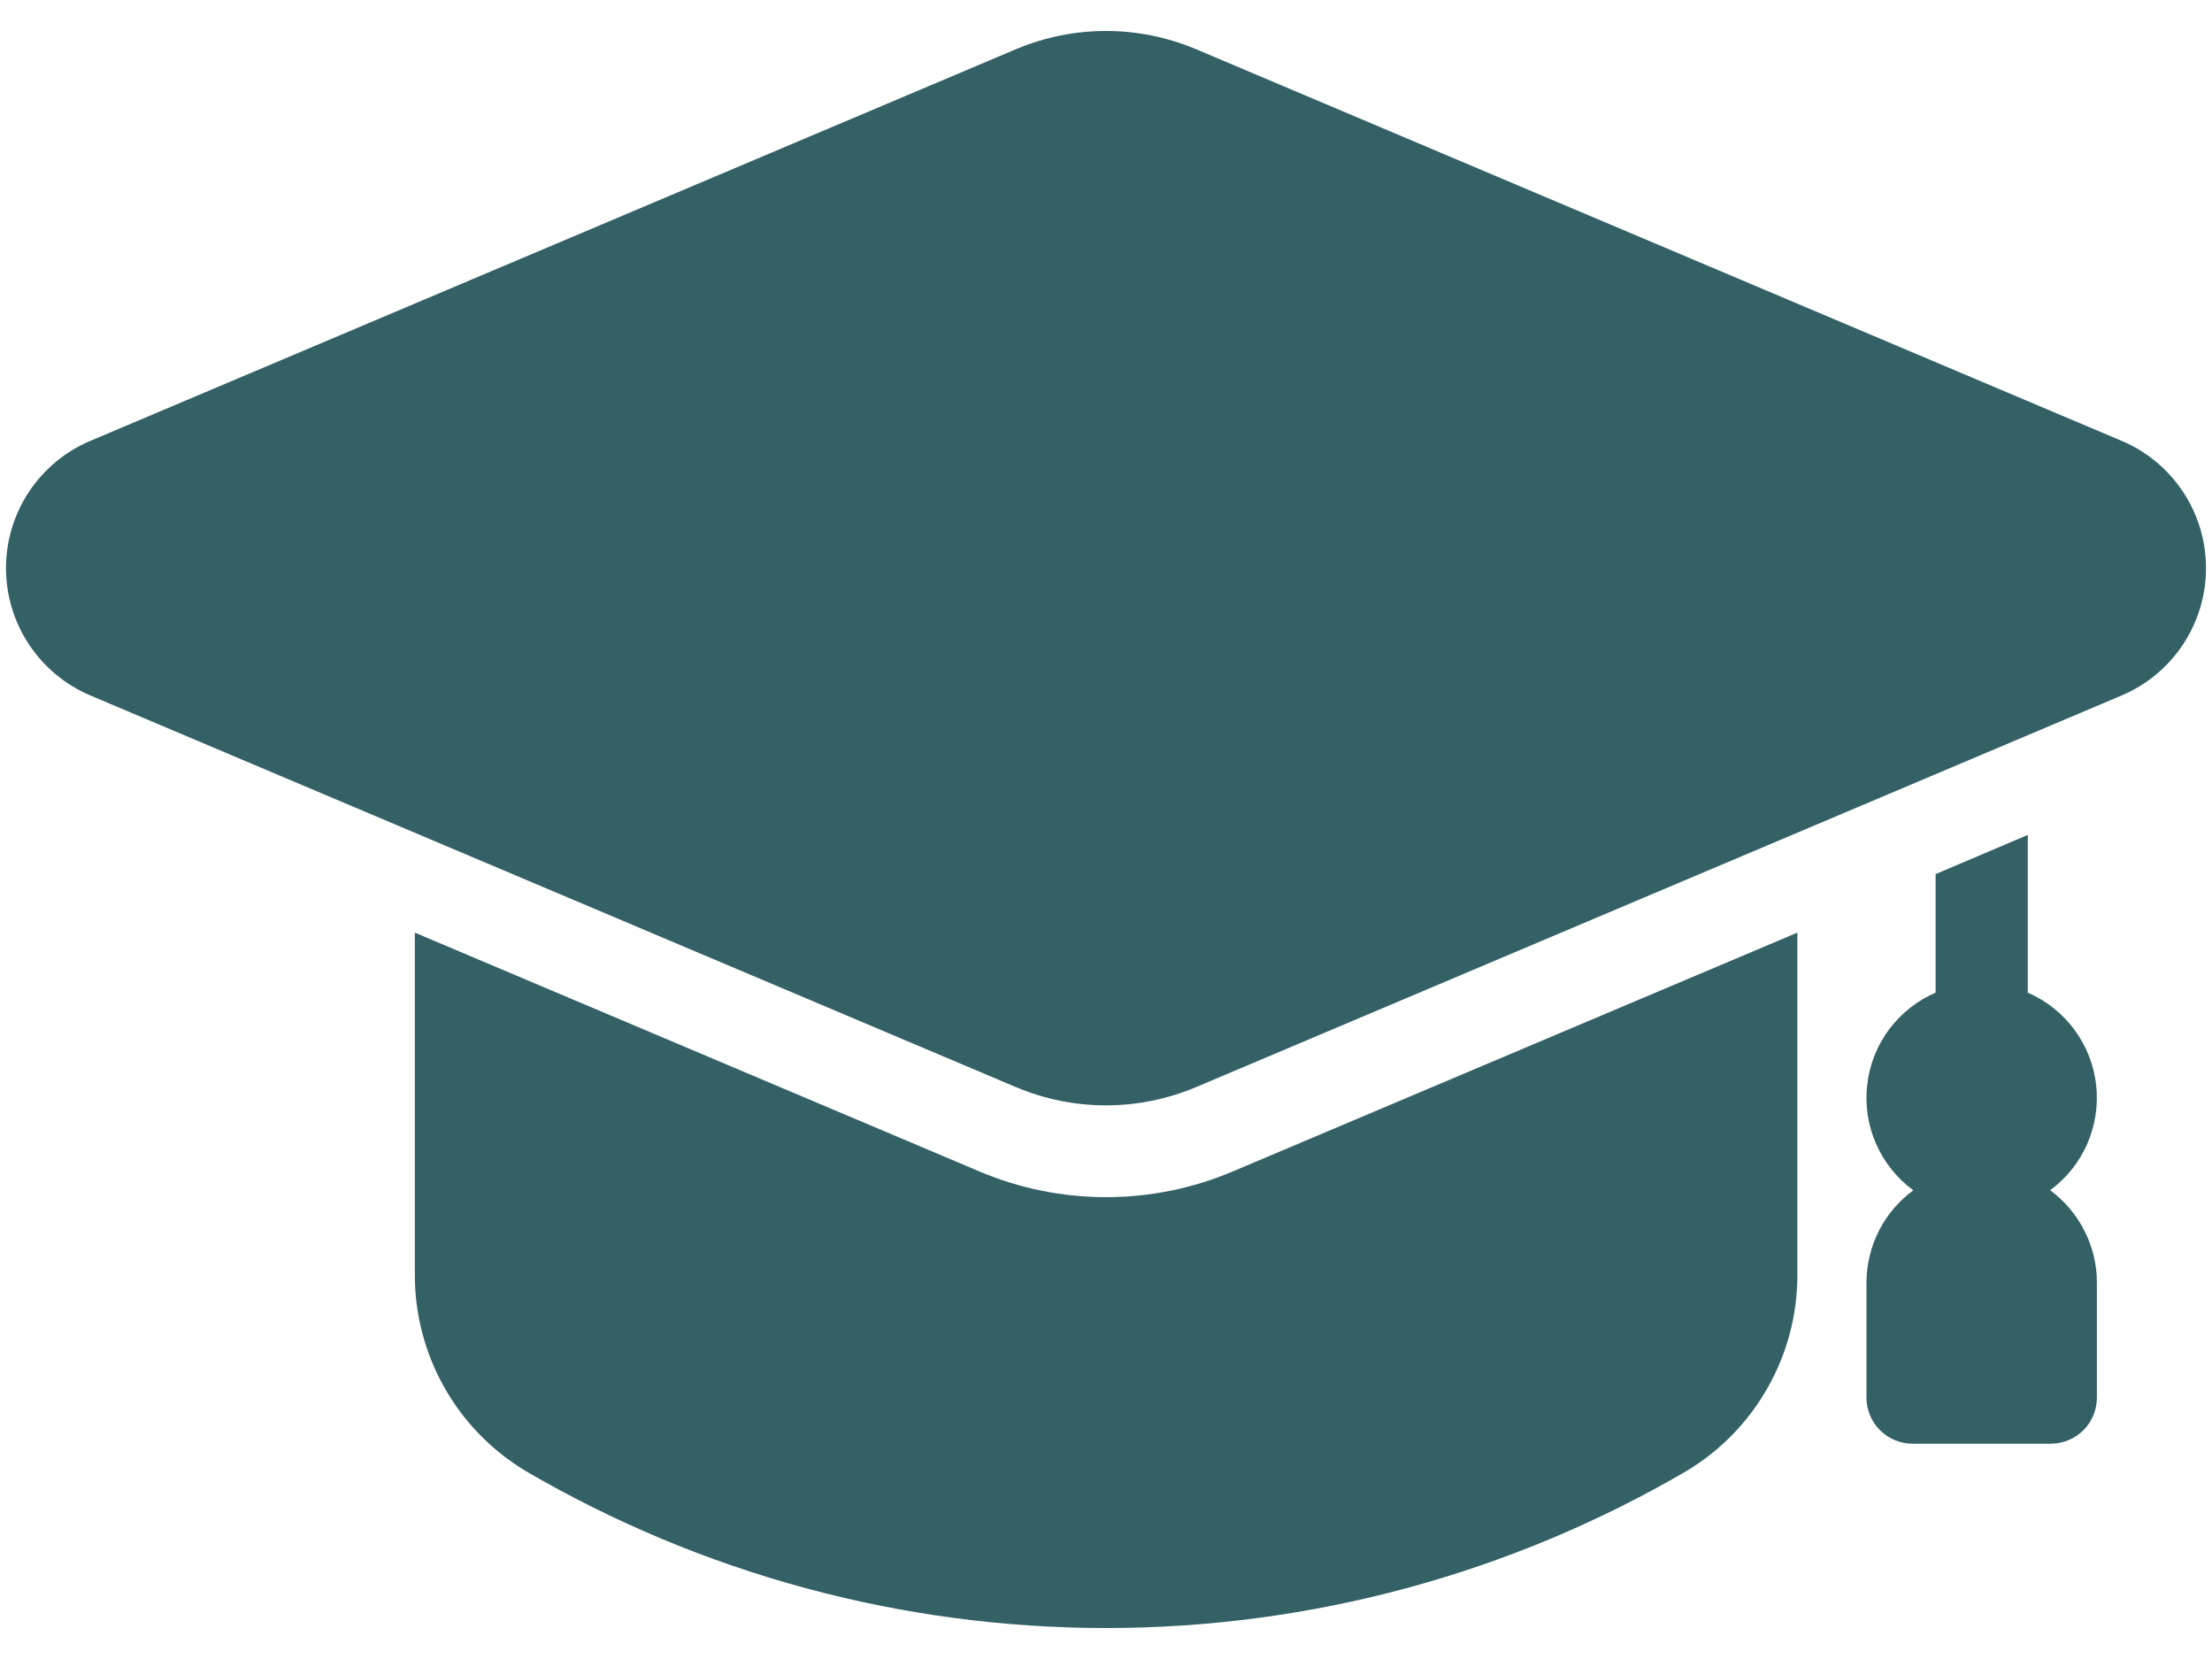
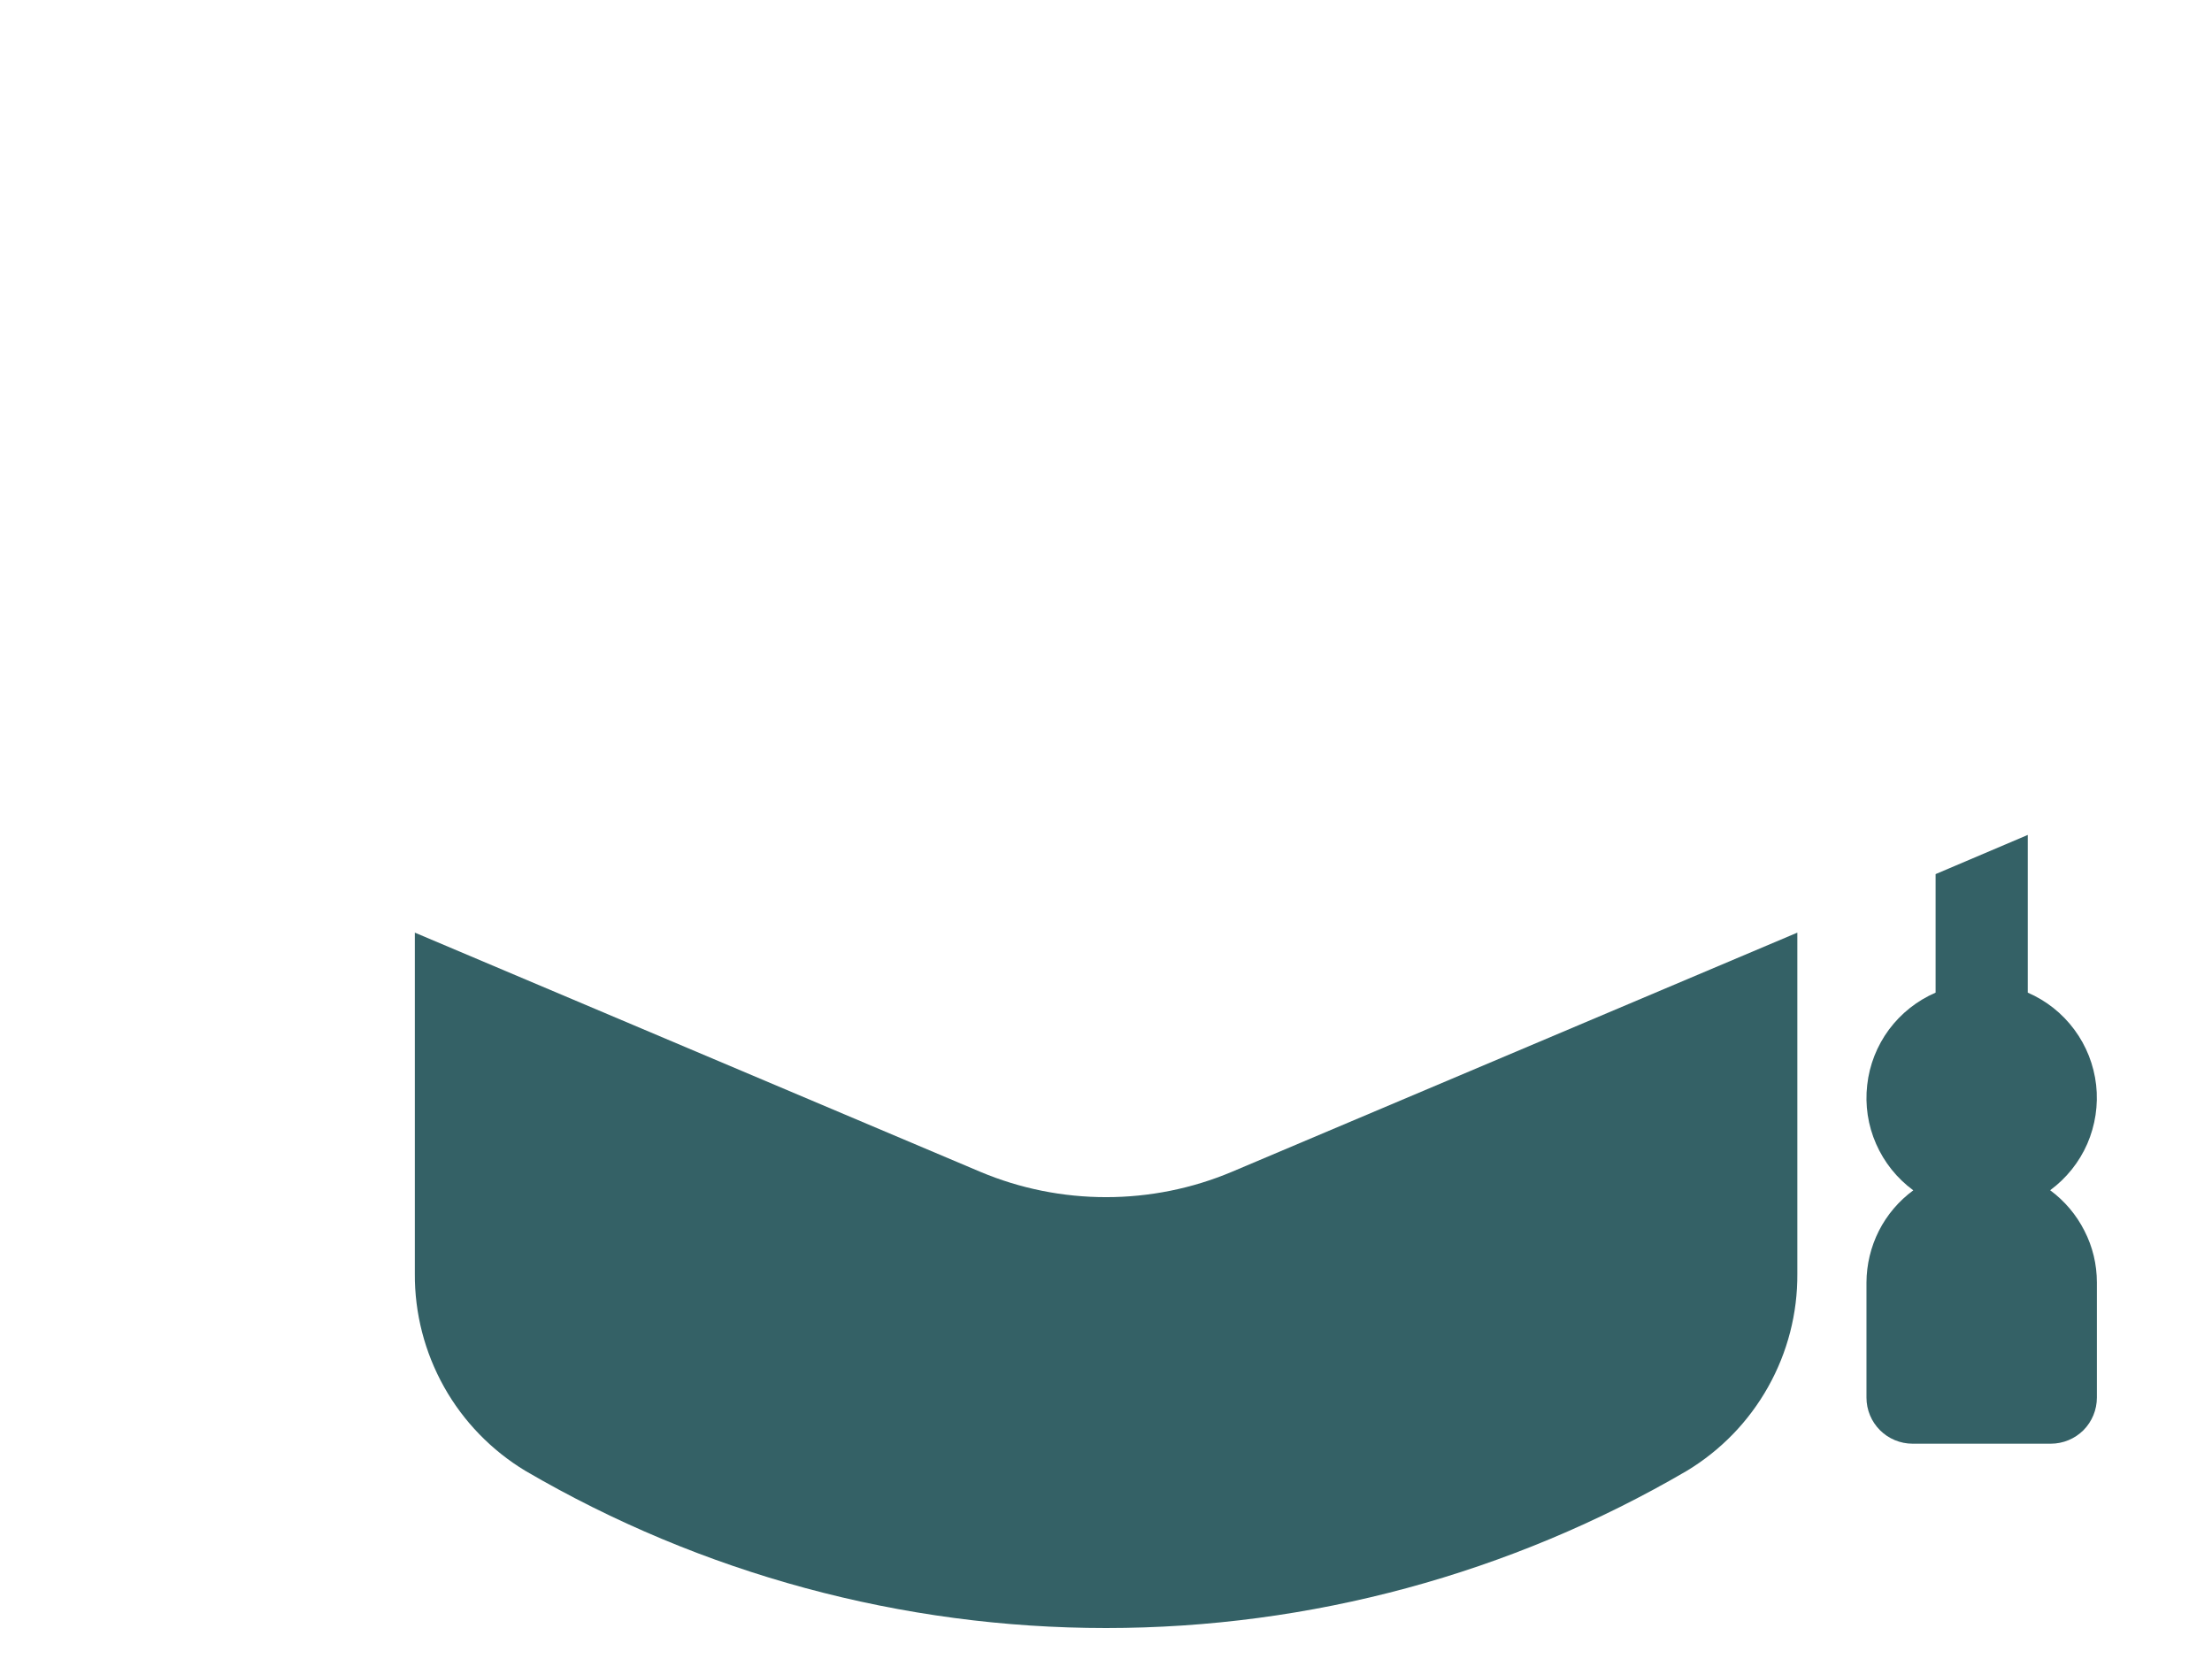
<svg xmlns="http://www.w3.org/2000/svg" width="24" height="18" viewBox="0 0 24 18" fill="none">
  <path d="M22.244 12.914C22.42 12.784 22.559 12.611 22.647 12.41C22.734 12.209 22.767 11.989 22.743 11.772C22.718 11.554 22.637 11.347 22.506 11.171C22.376 10.995 22.202 10.857 22.001 10.77V9.059L21.001 9.484V10.77C20.8 10.857 20.626 10.995 20.495 11.171C20.365 11.347 20.283 11.554 20.259 11.772C20.234 11.99 20.267 12.21 20.355 12.41C20.443 12.611 20.582 12.785 20.759 12.915C20.602 13.03 20.474 13.181 20.386 13.354C20.298 13.528 20.252 13.72 20.251 13.915V15.164C20.251 15.297 20.304 15.424 20.398 15.518C20.491 15.611 20.619 15.664 20.751 15.664H22.251C22.384 15.664 22.511 15.611 22.605 15.518C22.698 15.424 22.751 15.297 22.751 15.164V13.914C22.751 13.719 22.705 13.527 22.616 13.354C22.528 13.18 22.401 13.03 22.244 12.914Z" fill="#346166" />
  <path d="M19.501 10.119V13.819C19.504 14.249 19.395 14.673 19.184 15.048C18.974 15.423 18.669 15.737 18.301 15.959C16.389 17.076 14.215 17.664 12.001 17.664C9.787 17.664 7.613 17.076 5.701 15.959C5.333 15.737 5.028 15.423 4.818 15.048C4.608 14.673 4.498 14.249 4.501 13.819V10.119L10.636 12.714C11.068 12.896 11.532 12.989 12.001 12.989C12.47 12.989 12.934 12.896 13.366 12.714L19.501 10.119Z" fill="#346166" />
-   <path d="M23.019 4.783L12.975 0.533C12.666 0.403 12.335 0.336 12 0.336C11.665 0.336 11.334 0.403 11.025 0.533L0.981 4.783C0.71 4.897 0.478 5.09 0.315 5.335C0.152 5.581 0.065 5.869 0.065 6.164C0.065 6.459 0.152 6.747 0.315 6.993C0.478 7.239 0.71 7.431 0.981 7.546L11.025 11.796C11.334 11.926 11.665 11.993 12 11.993C12.335 11.993 12.666 11.926 12.975 11.796L23.019 7.546C23.291 7.431 23.522 7.239 23.685 6.993C23.848 6.747 23.935 6.459 23.935 6.164C23.935 5.869 23.848 5.581 23.685 5.335C23.522 5.09 23.291 4.897 23.019 4.783Z" fill="#346166" />
</svg>